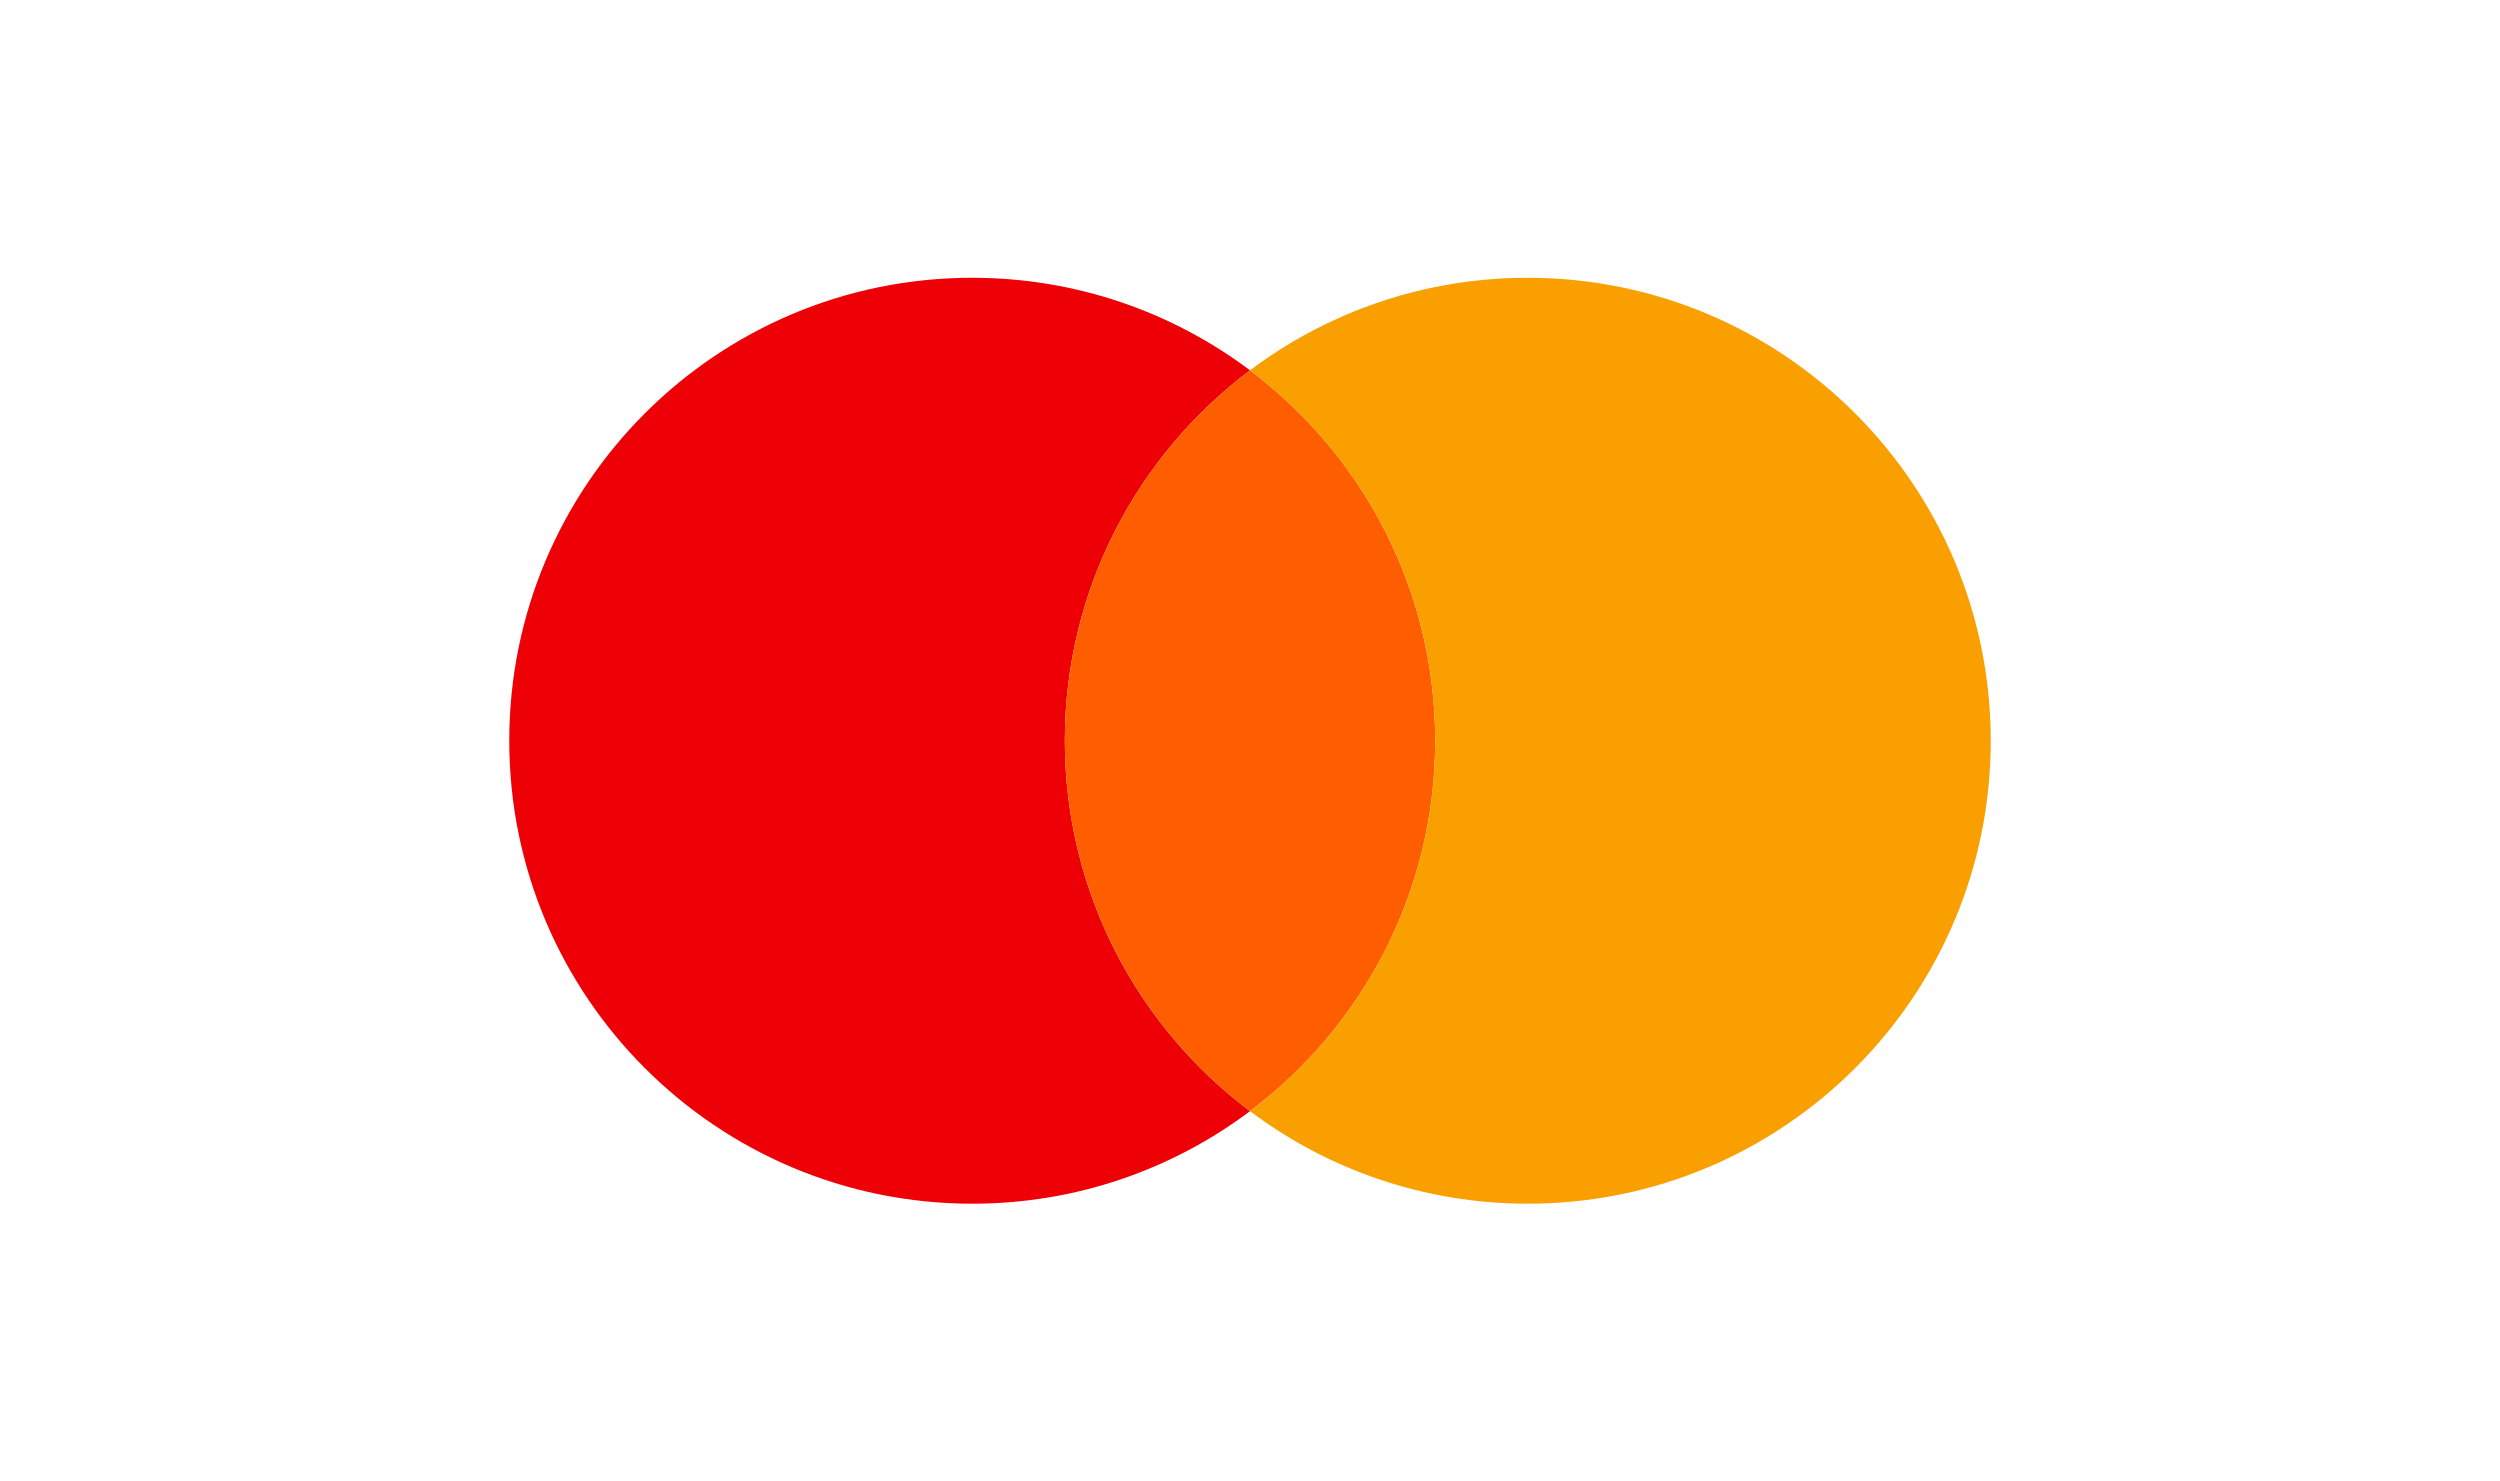
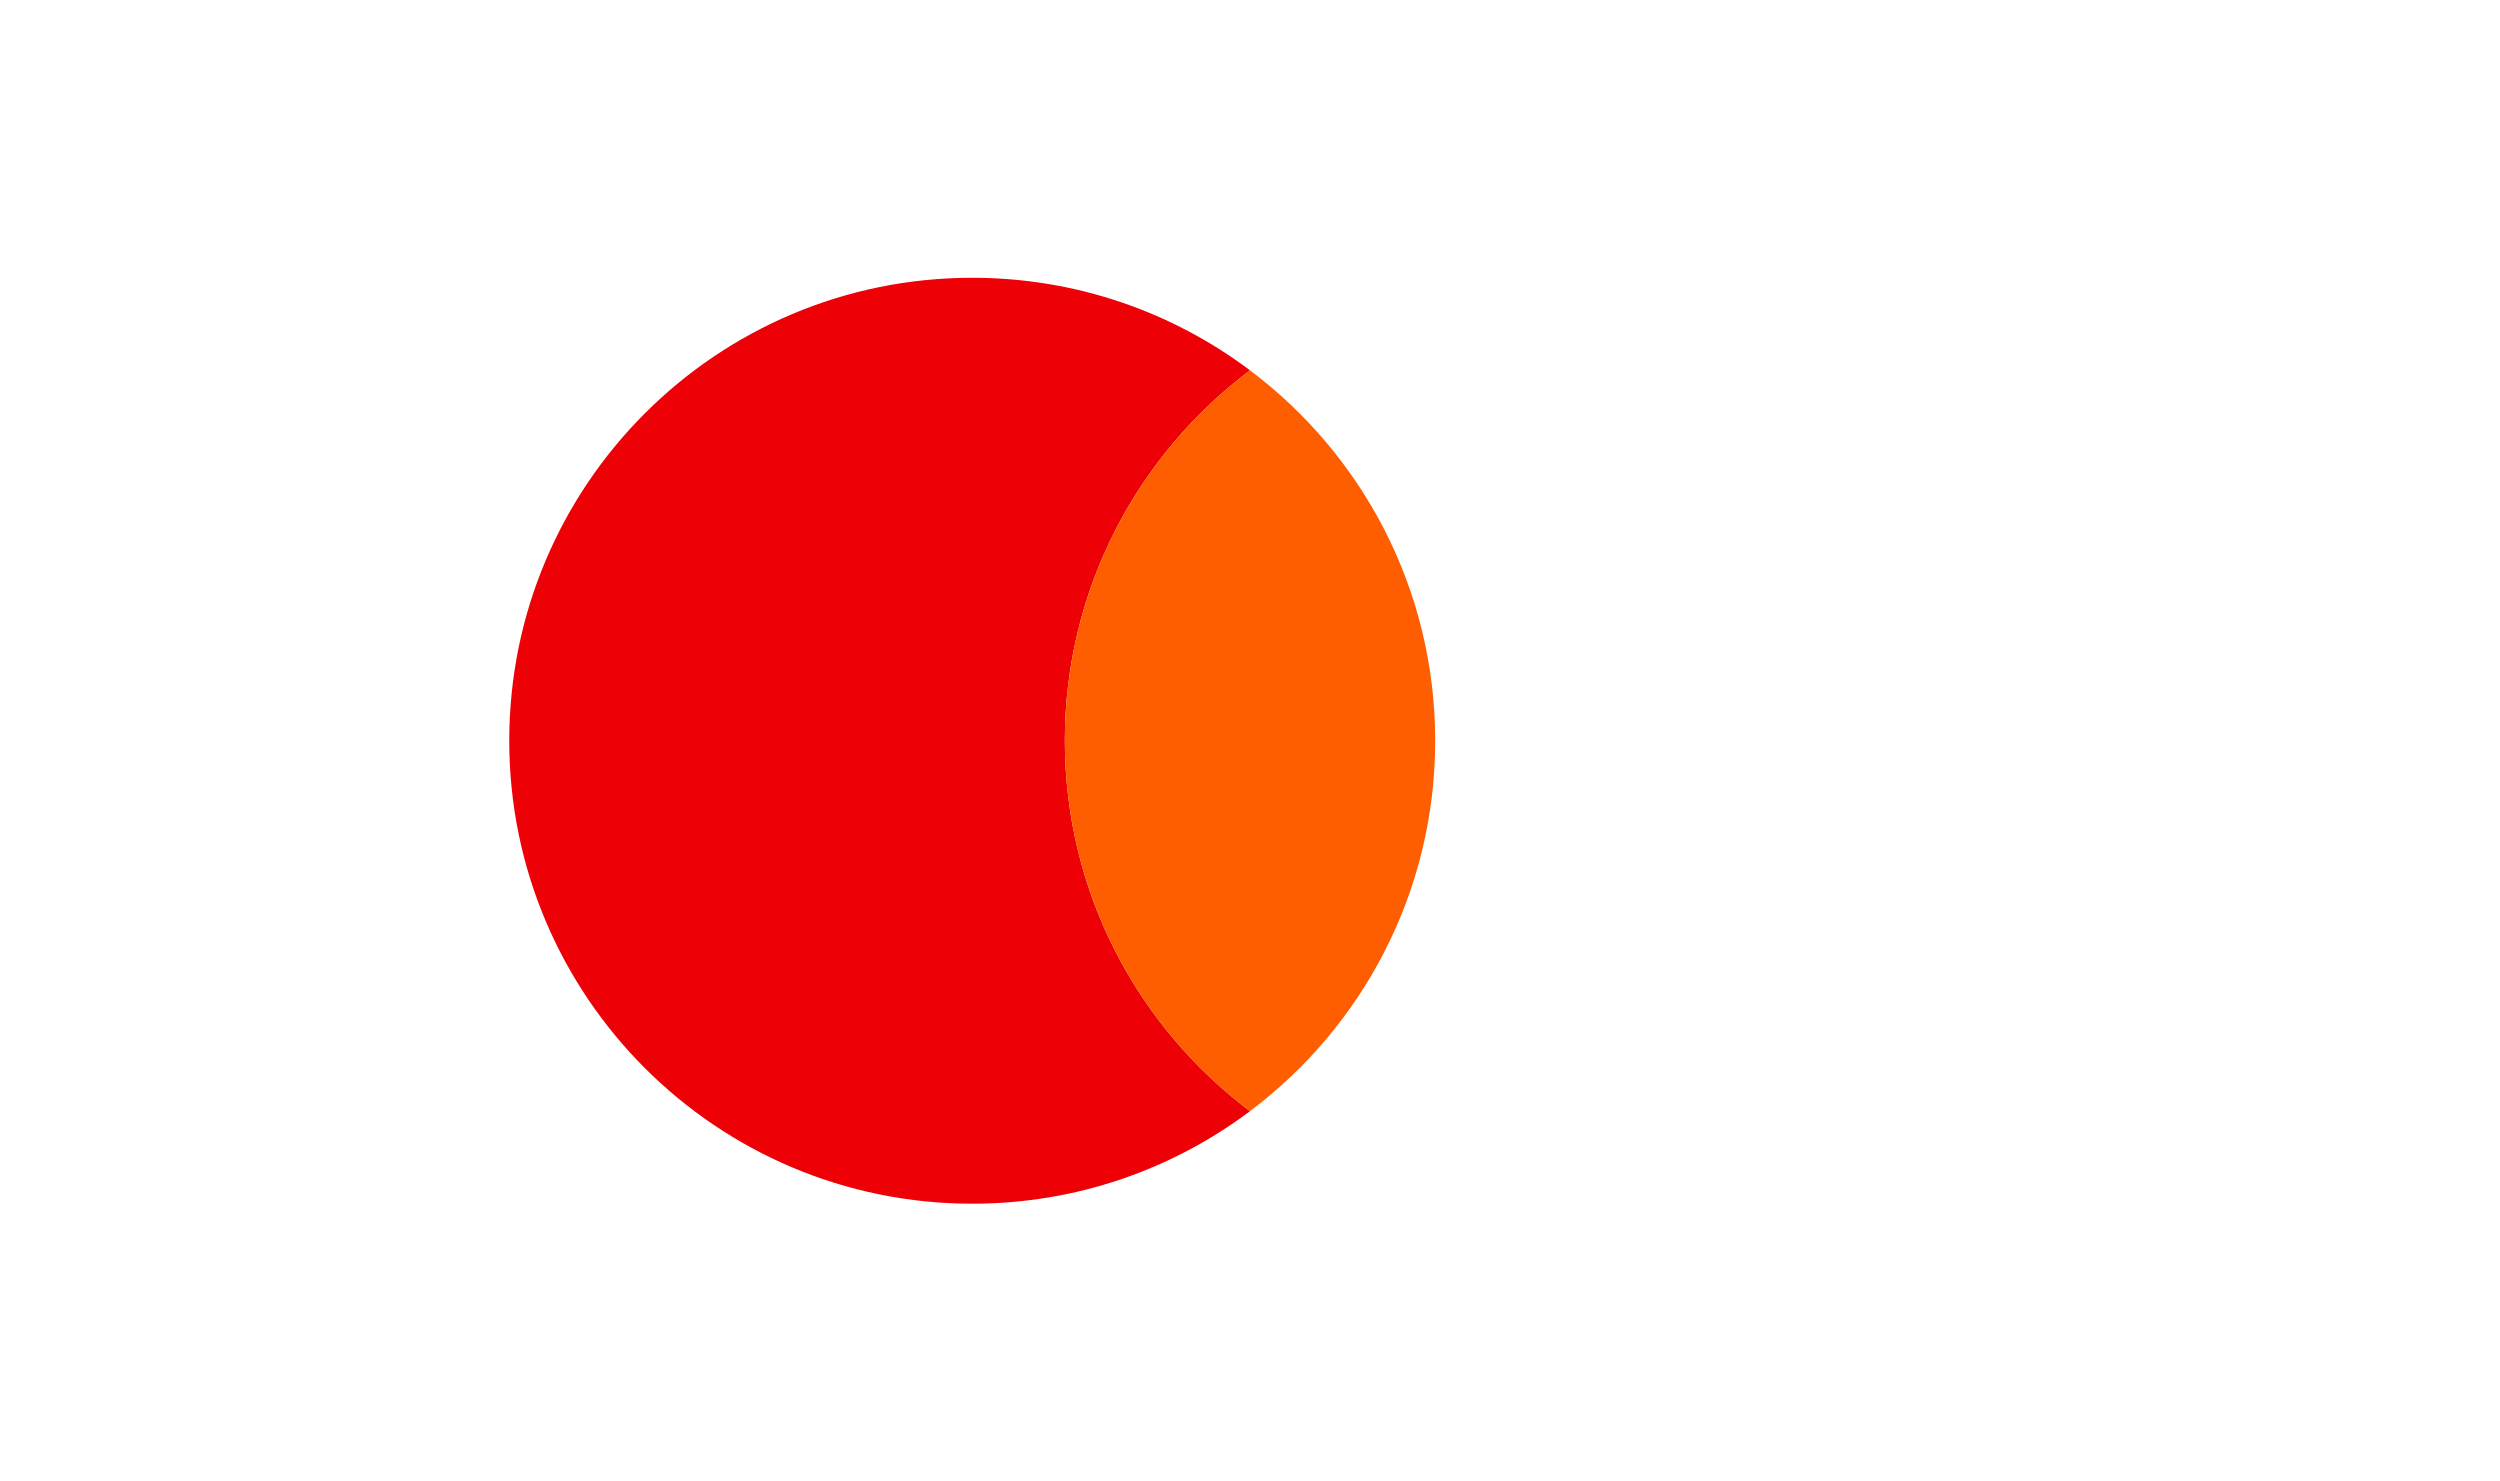
<svg xmlns="http://www.w3.org/2000/svg" width="54" height="32" viewBox="0 0 54 32" fill="none">
  <path d="M27 7.999C24.571 9.824 23 12.728 23 16C23 19.272 24.571 22.176 27 24.001C25.329 25.256 23.251 26 21 26C15.477 26 11 21.523 11 16C11 10.477 15.477 6 21 6C23.251 6 25.329 6.744 27 7.999Z" fill="#ED0006" />
  <path d="M27 24.001C24.571 22.176 23 19.272 23 16C23 12.728 24.571 9.824 27 7.999C29.429 9.824 31 12.728 31 16C31 19.272 29.429 22.176 27 24.001Z" fill="#FF5E00" />
-   <path d="M27 24.001C29.429 22.176 31 19.272 31 16C31 12.728 29.429 9.824 27 7.999C28.671 6.744 30.749 6 33 6C38.523 6 43 10.477 43 16C43 21.523 38.523 26 33 26C30.749 26 28.671 25.256 27 24.001Z" fill="#F9A000" />
</svg>